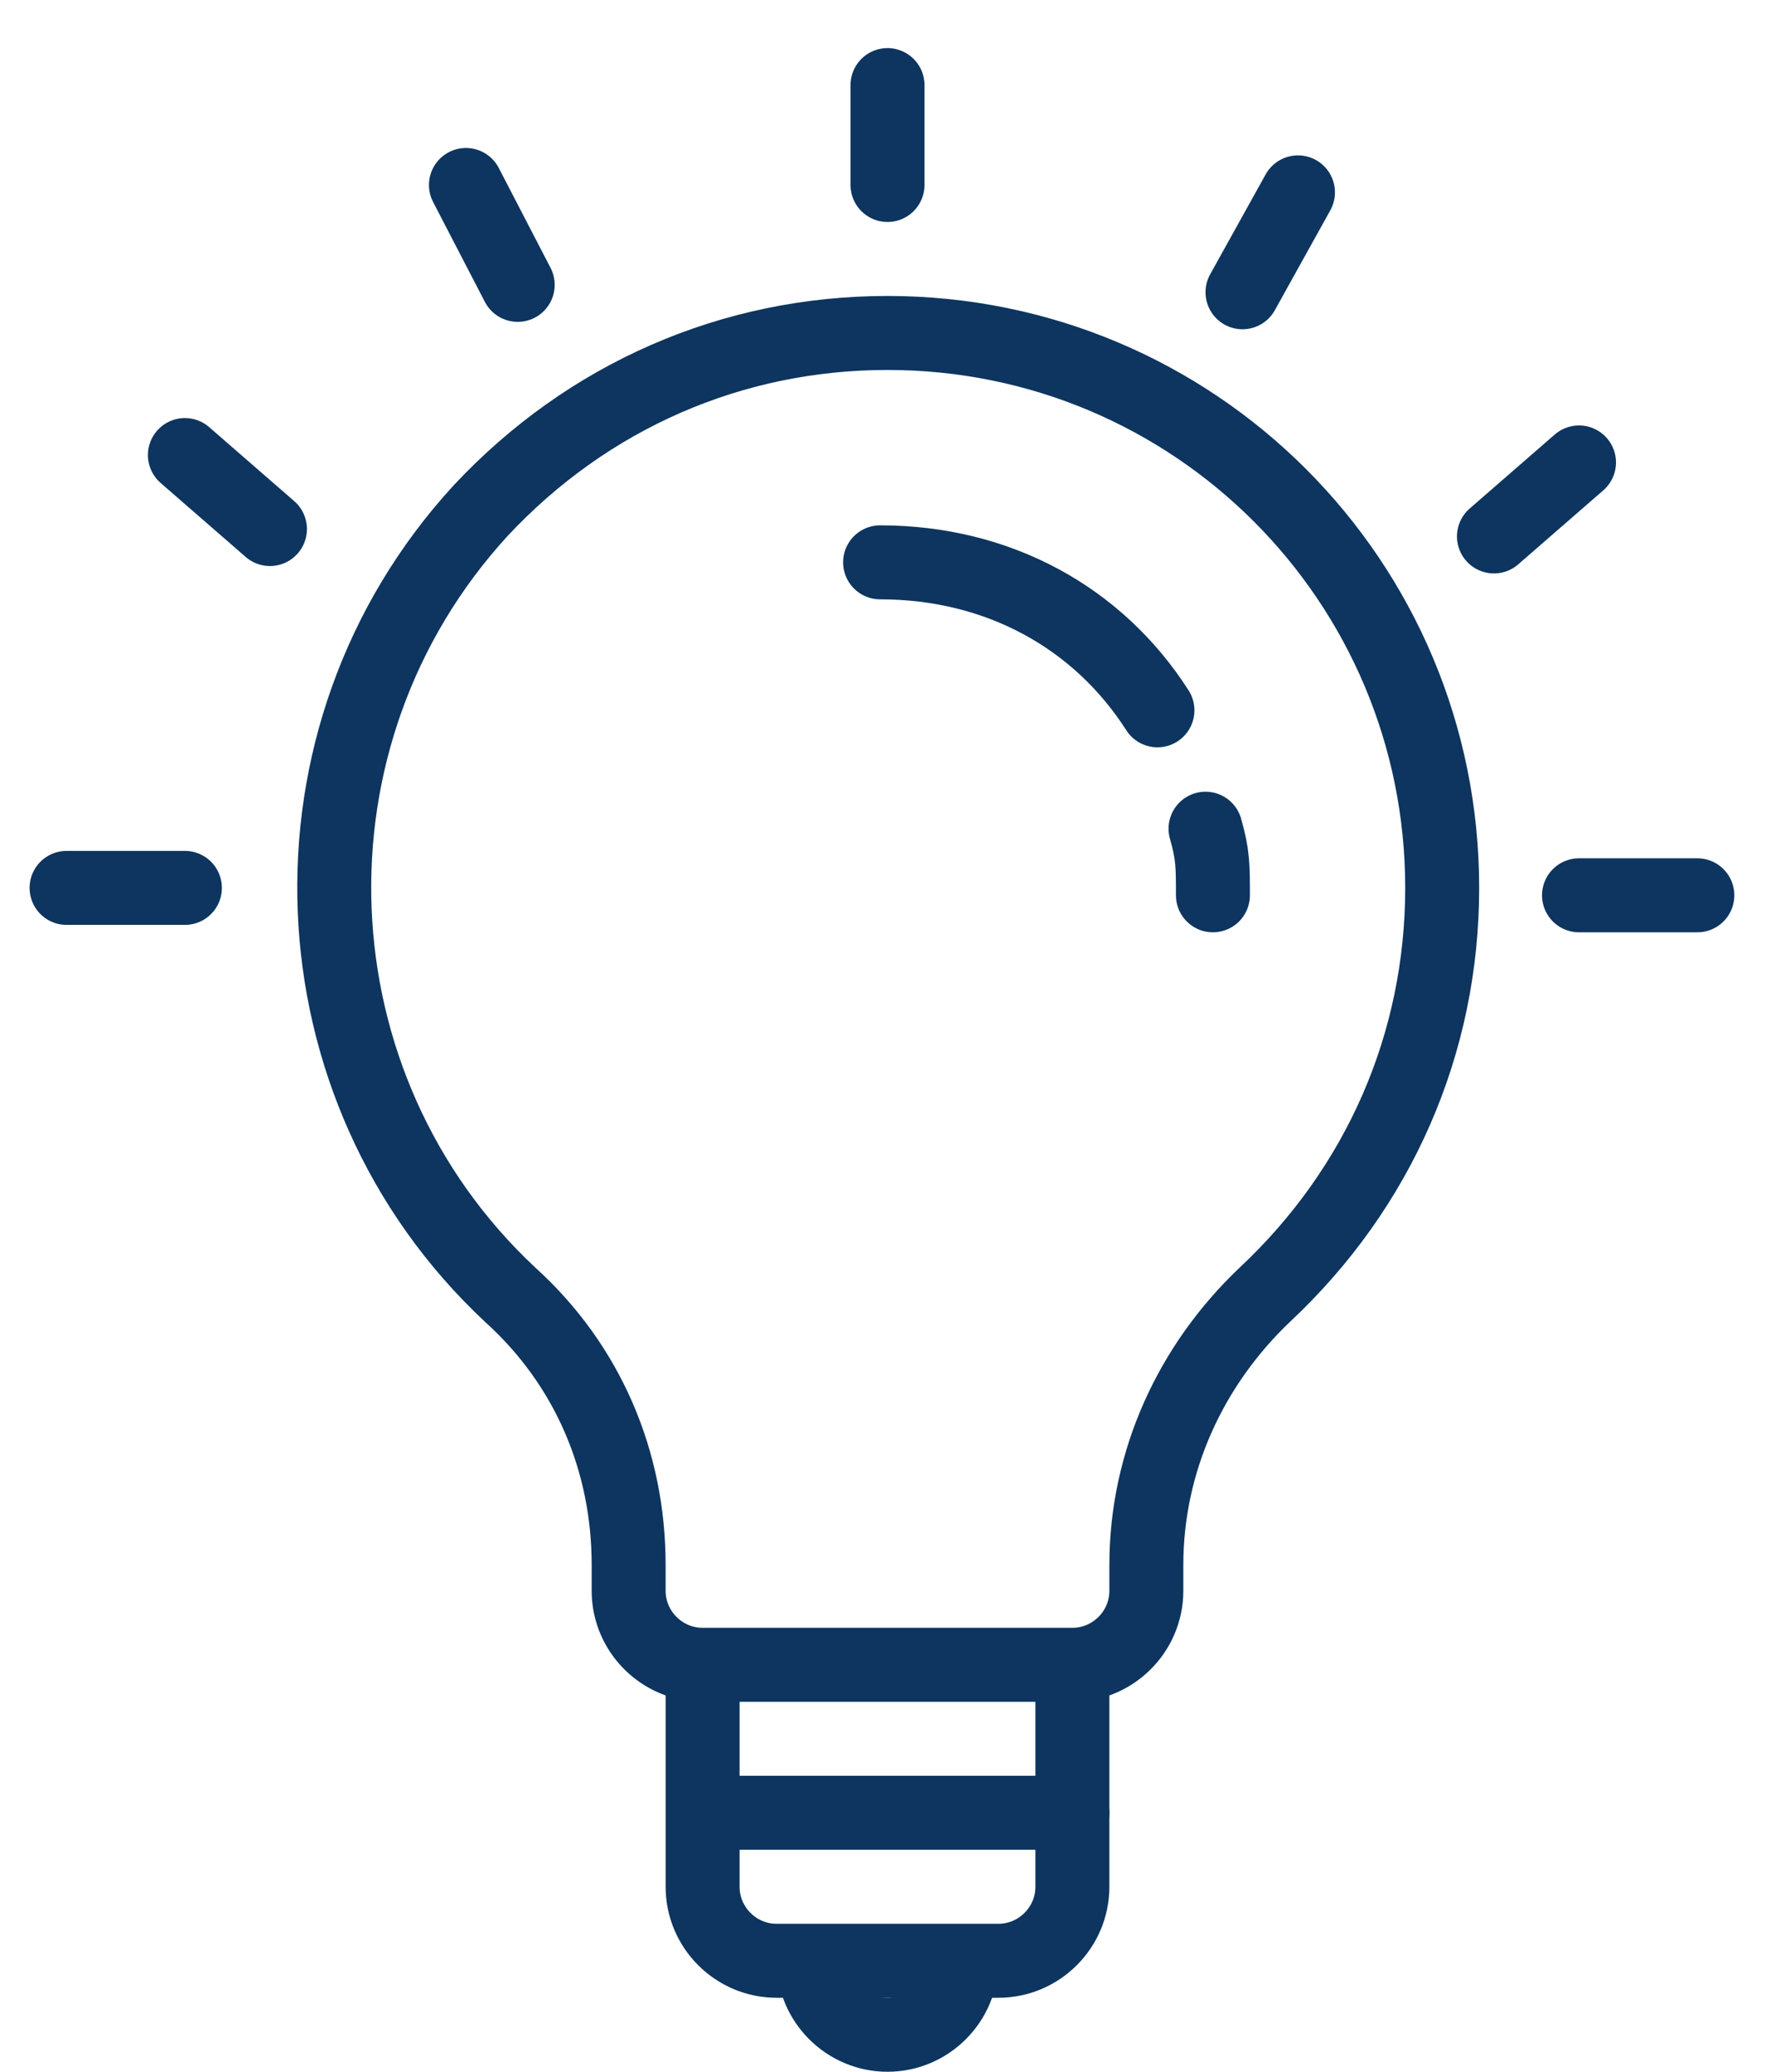
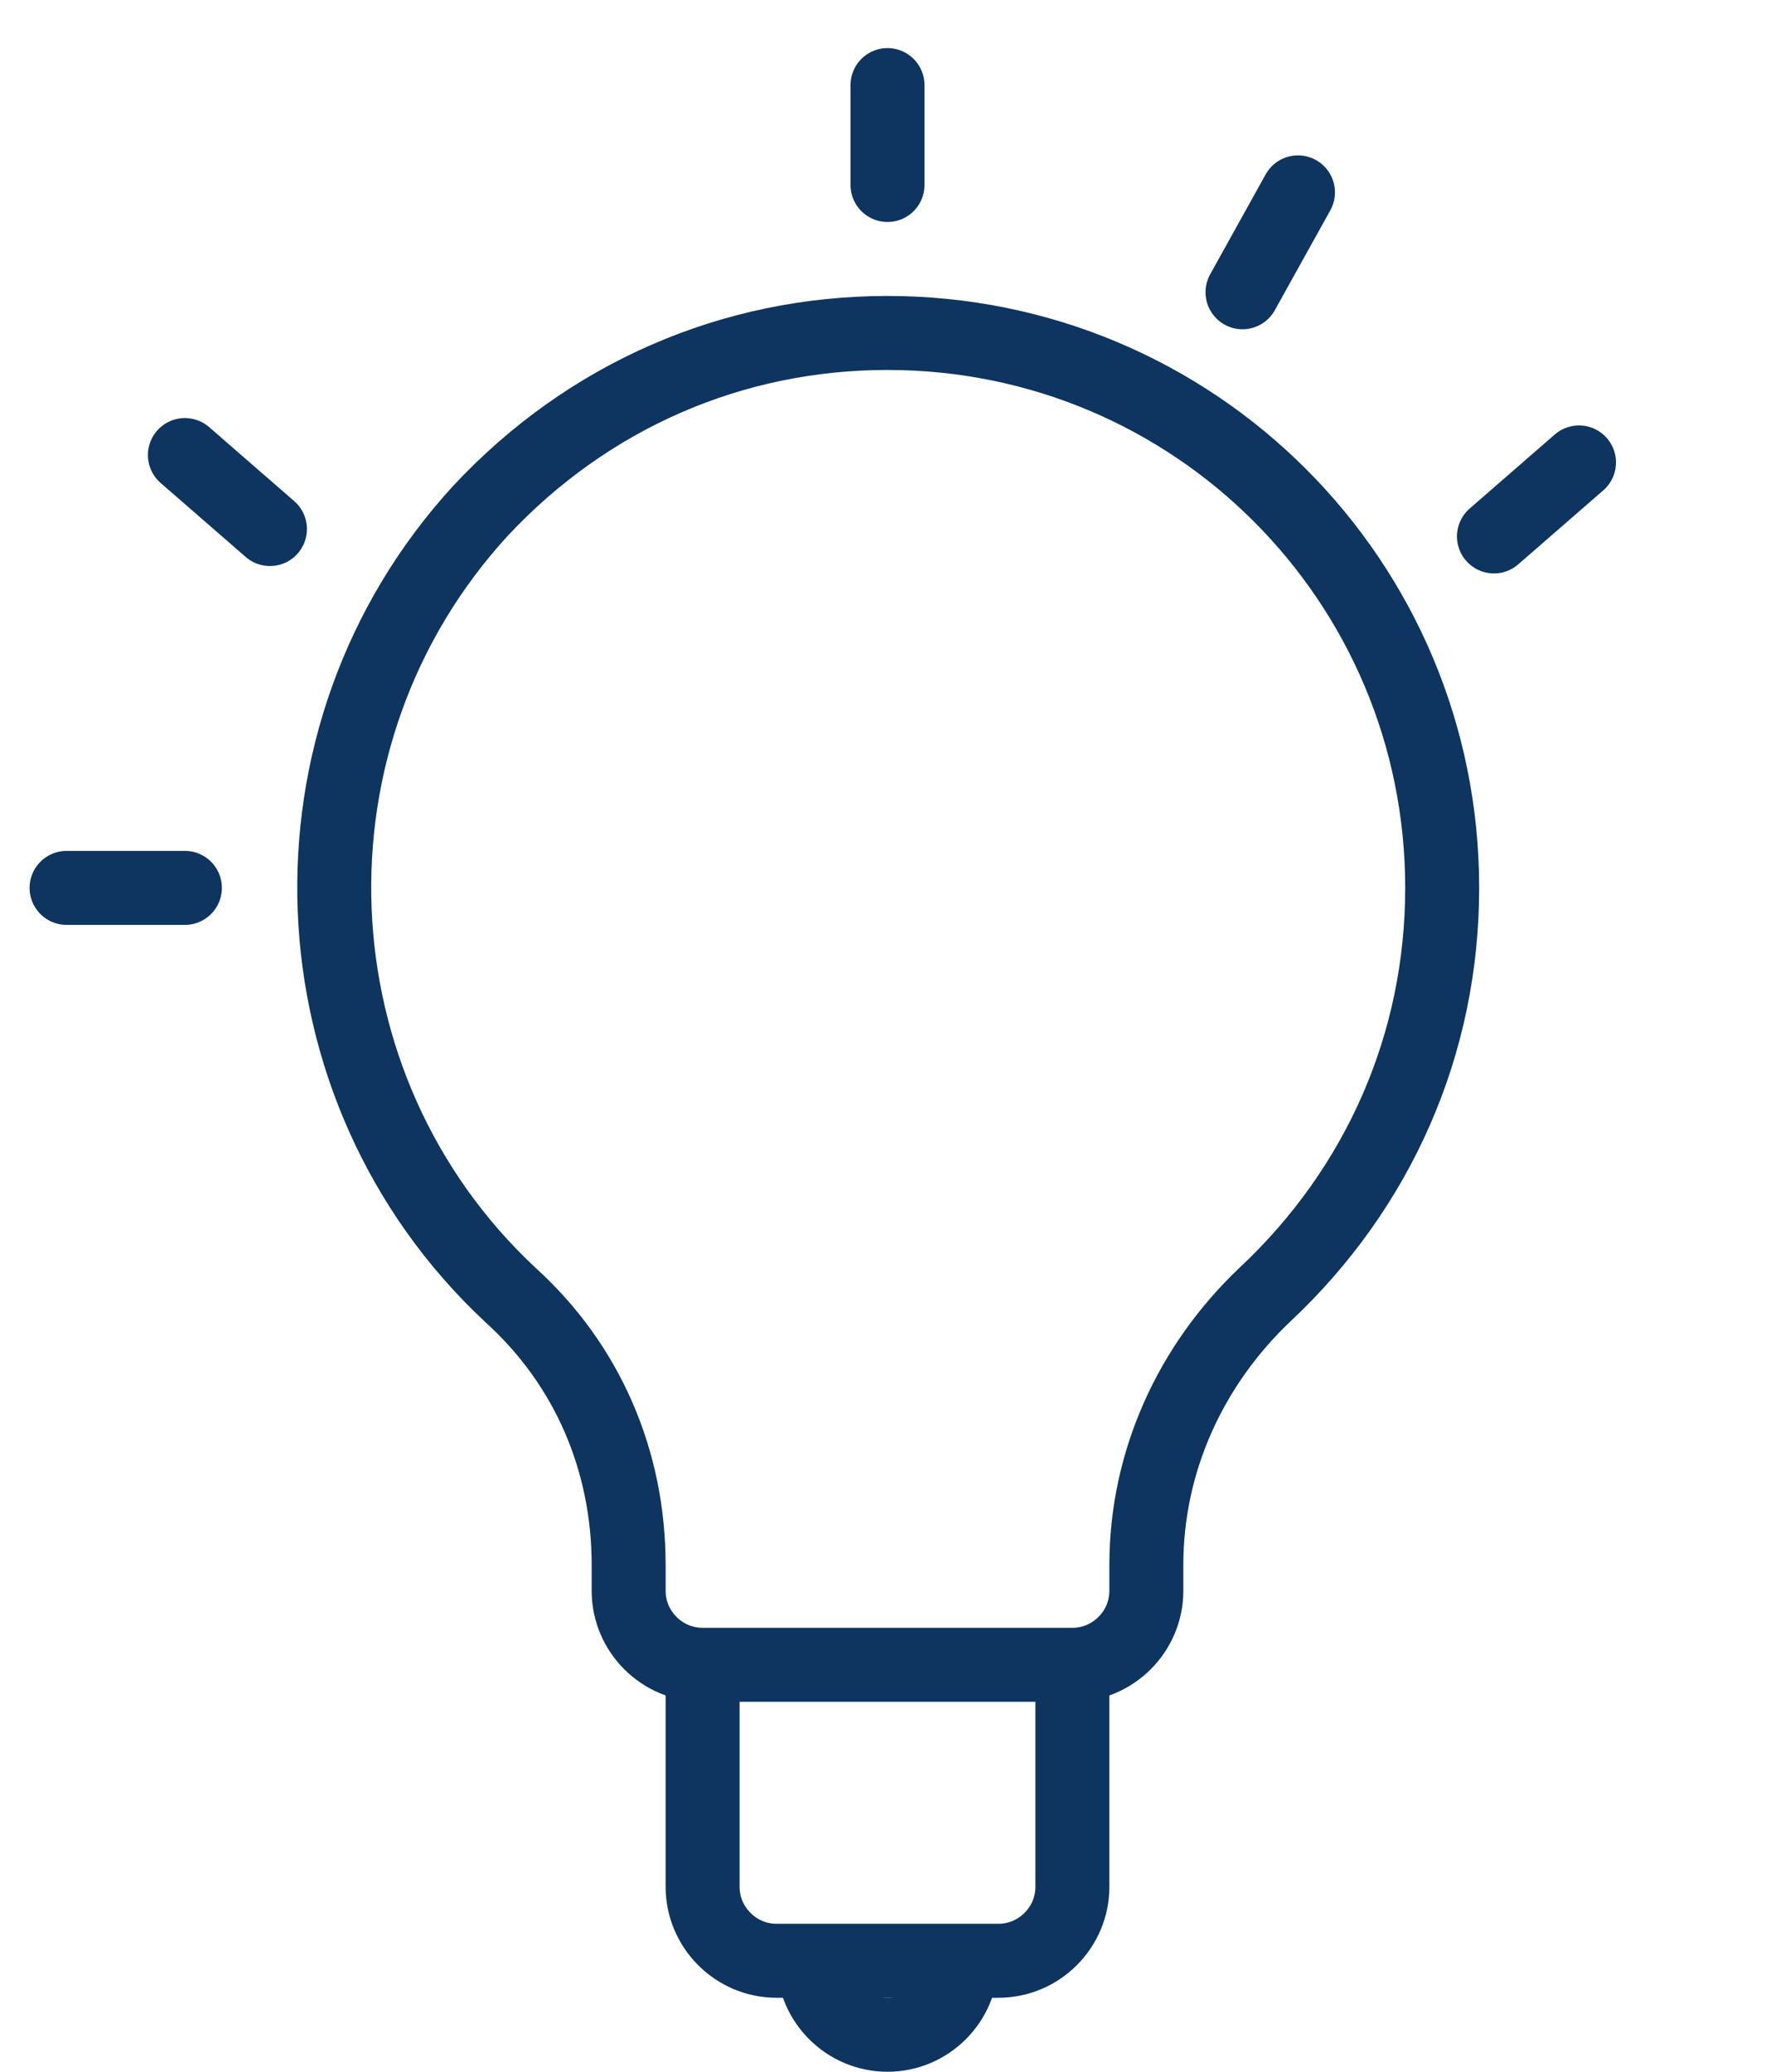
<svg xmlns="http://www.w3.org/2000/svg" version="1.1" id="Layer_1" x="0px" y="0px" viewBox="0 0 48 56" style="enable-background:new 0 0 48 56;" xml:space="preserve">
  <style type="text/css">
	.st0{fill:none;stroke:#0D355F;stroke-width:2;stroke-linecap:round;stroke-linejoin:round;}
	.st1{fill:none;stroke:#0D355F;stroke-width:2;stroke-linejoin:round;}
</style>
  <line class="st0" x1="5" y1="12.3" x2="7.3" y2="14.3" />
  <line class="st0" x1="1.8" y1="24" x2="5" y2="24" />
-   <line class="st0" x1="12.6" y1="5" x2="14" y2="7.7" />
  <line class="st0" x1="40.4" y1="14.5" x2="42.7" y2="12.5" />
-   <line class="st0" x1="42.7" y1="24.2" x2="45.9" y2="24.2" />
  <line class="st0" x1="33.6" y1="7.9" x2="35.1" y2="5.2" />
  <line class="st0" x1="24" y1="2.3" x2="24" y2="5" />
  <path class="st1" d="M29,45v6c0,1.1-0.9,2-2,2h-6c-1.1,0-2-0.9-2-2v-6" />
  <path class="st1" d="M26,53c0,1.1-0.9,2-2,2s-2-0.9-2-2" />
-   <line class="st0" x1="19.5" y1="49" x2="29" y2="49" />
  <path class="st0" d="M24,9c8.3,0,15,6.7,15,15c0,4.2-1.7,8.1-4.8,11c-2,1.9-3.2,4.5-3.2,7.3V43c0,1.1-0.9,2-2,2H19c-1.1,0-2-0.9-2-2  v-0.7c0-2.8-1.1-5.4-3.2-7.3c-6-5.6-6.4-15.1-0.8-21.2C15.9,10.7,19.8,9,24,9z" />
-   <path class="st0" d="M23.8,15.2c3.2,0,5.9,1.5,7.5,4" />
-   <path class="st0" d="M32.6,22.4c0.2,0.7,0.2,1,0.2,1.8" />
</svg>